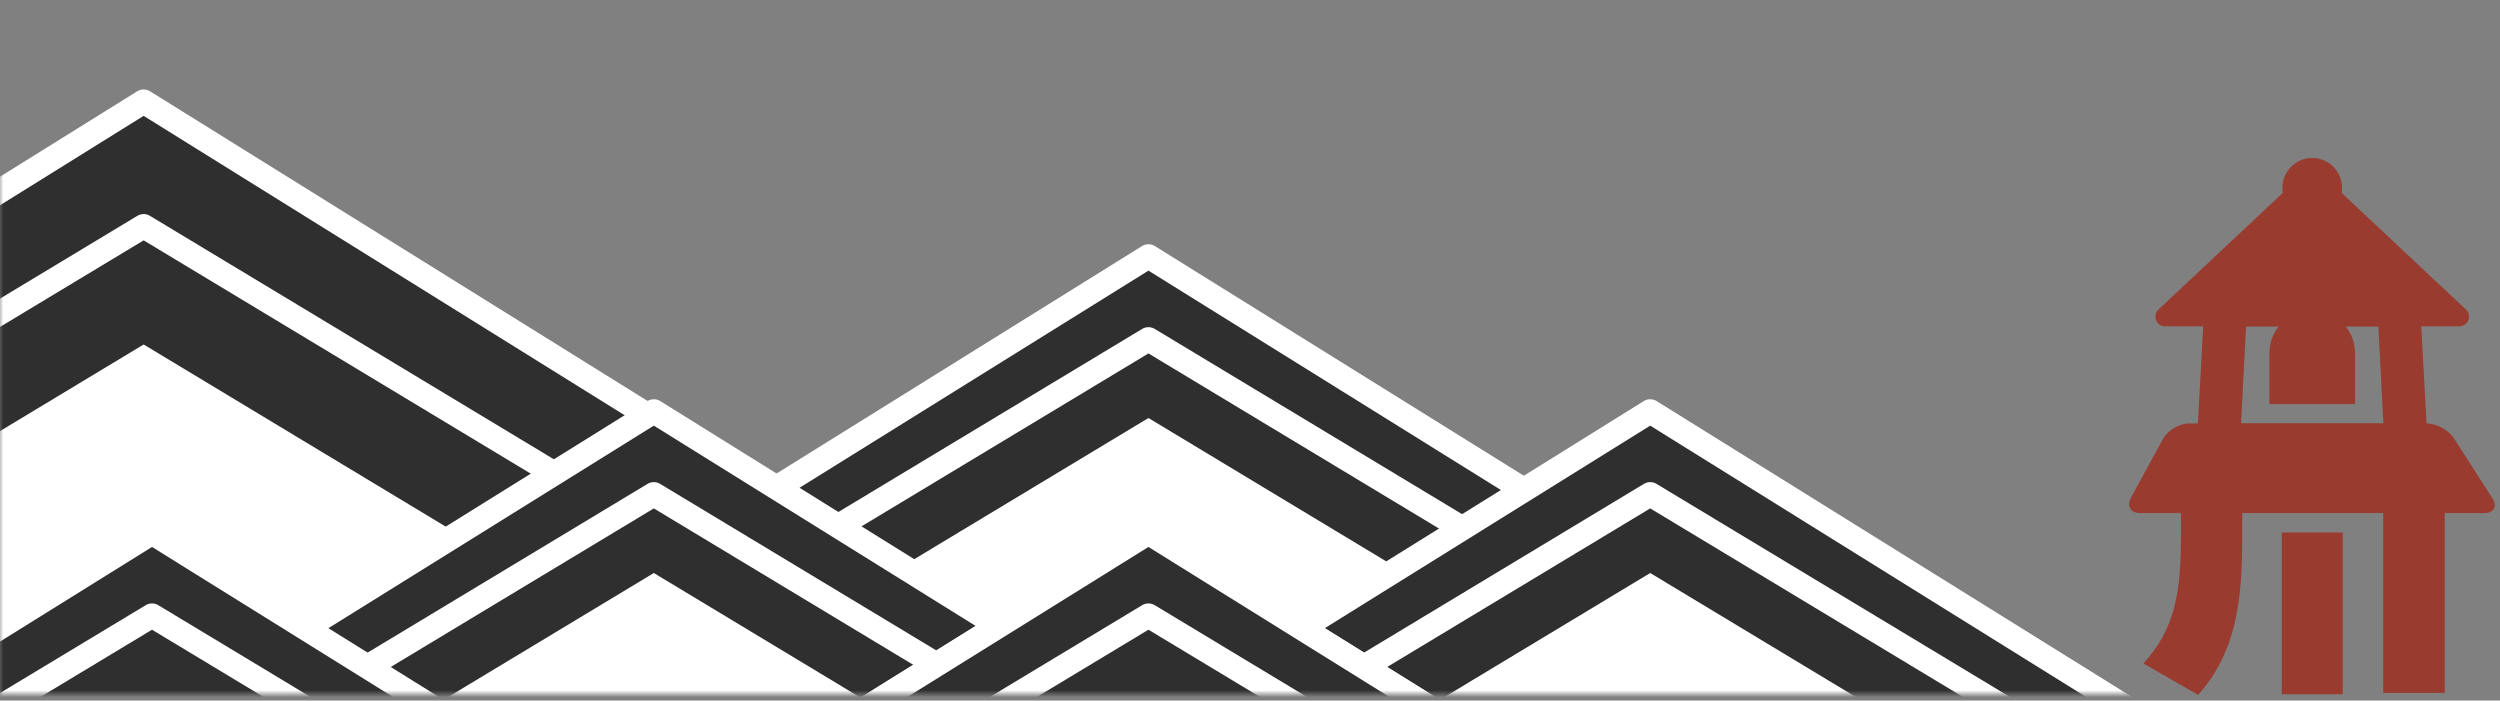
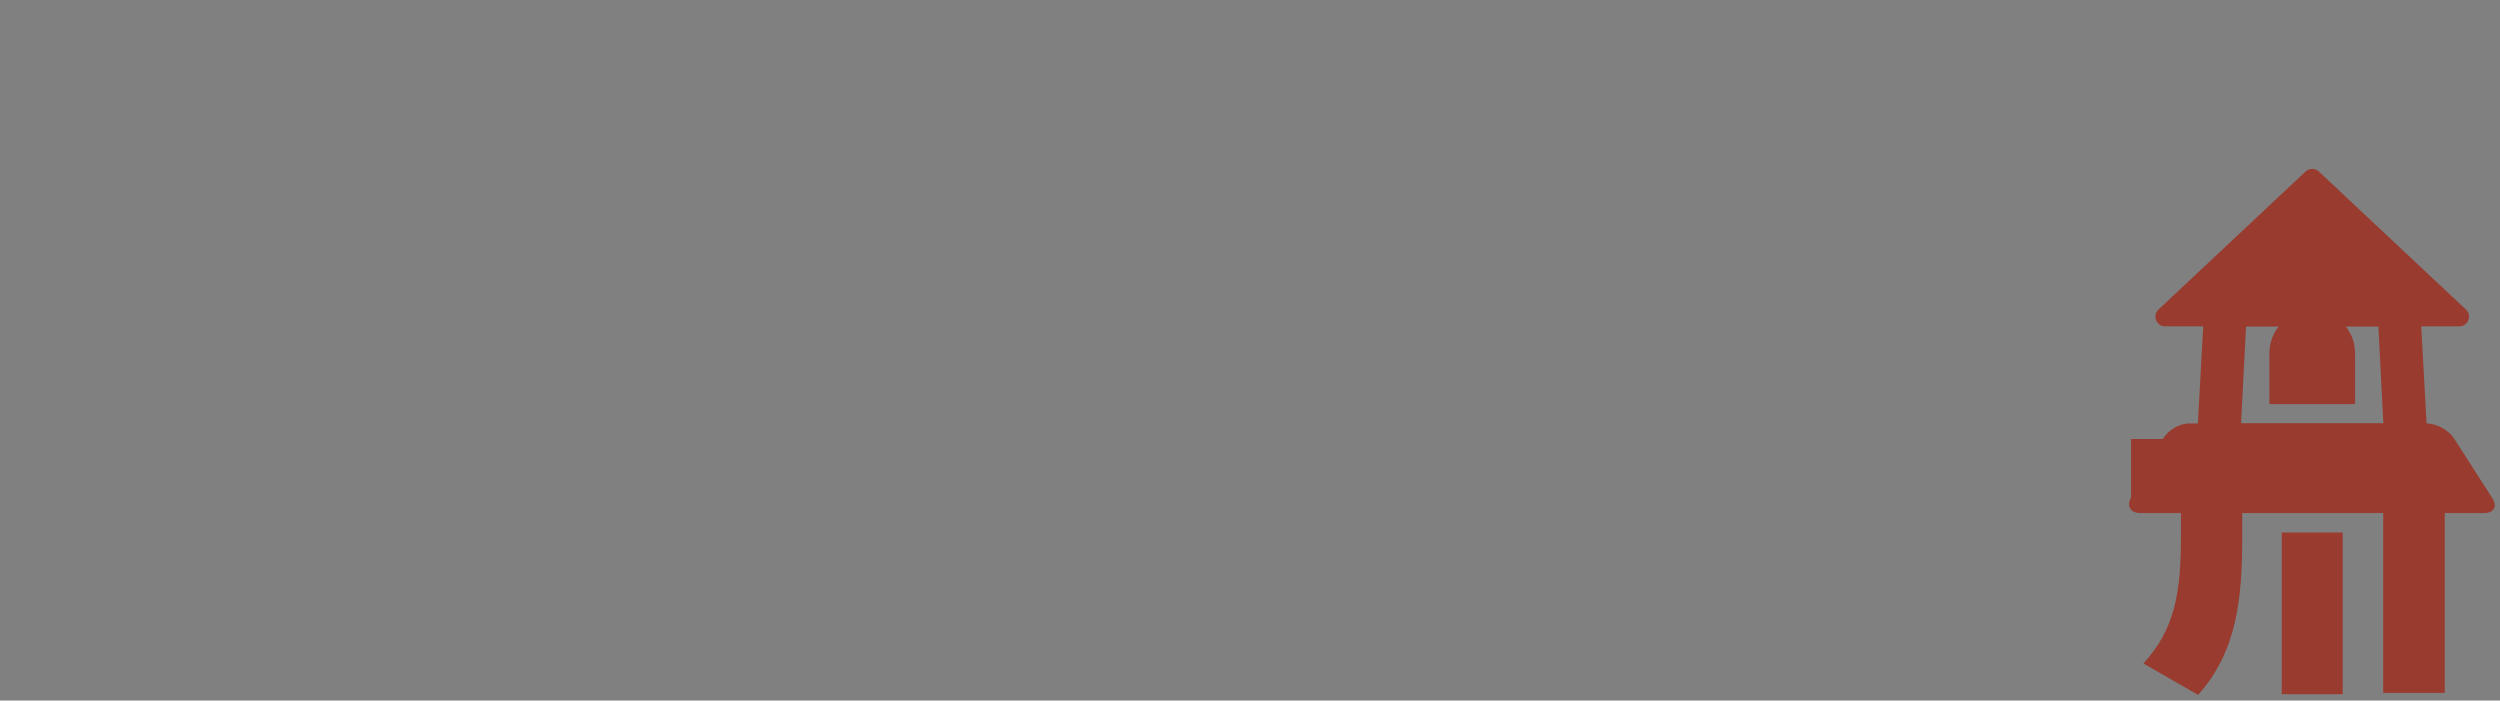
<svg xmlns="http://www.w3.org/2000/svg" width="364" height="102" viewBox="0 0 364 102" fill="none">
  <rect x="0" y="0" width="364" height="102" fill="#808080" stroke="none" />
  <mask id="mask0_524_2316" style="mask-type:alpha" maskUnits="userSpaceOnUse" x="0" y="0" width="341" height="101">
-     <rect width="341" height="101" fill="#D9D9D9" />
-   </mask>
+     </mask>
  <g mask="url(#mask0_524_2316)">
    <path d="M20.914 150.47L-88.081 82.63L20.914 14.79L129.91 82.63L20.914 150.47Z" fill="#2F2F2F" stroke="white" stroke-width="3.53" stroke-linecap="round" stroke-linejoin="round" />
    <path d="M20.915 132.338L-61.539 82.63L20.915 32.934L103.369 82.63L20.915 132.338Z" fill="#2F2F2F" stroke="white" stroke-width="3.53" stroke-linecap="round" stroke-linejoin="round" />
    <path d="M20.915 115.103L-32.947 82.63L20.915 50.157L74.776 82.63L20.915 115.103Z" fill="white" />
    <path d="M167.215 127.62L94.669 82.473L167.215 37.325L239.743 82.473L167.215 127.62Z" fill="#2F2F2F" stroke="white" stroke-width="3.53" stroke-linecap="round" stroke-linejoin="round" />
    <path d="M167.214 115.554L112.332 82.473L167.214 49.4L222.088 82.473L167.214 115.554Z" fill="#2F2F2F" stroke="white" stroke-width="3.53" stroke-linecap="round" stroke-linejoin="round" />
    <path d="M167.214 104.084L131.36 82.473L167.214 60.862L203.06 82.473L167.214 104.084Z" fill="white" />
-     <path d="M95.196 150.19L22.659 105.042L95.196 59.894L167.733 105.042L95.196 150.19Z" fill="#2F2F2F" stroke="white" stroke-width="3.53" stroke-linecap="round" stroke-linejoin="round" />
    <path d="M95.197 138.123L40.315 105.042L95.197 71.961L150.061 105.042L95.197 138.123Z" fill="#2F2F2F" stroke="white" stroke-width="3.53" stroke-linecap="round" stroke-linejoin="round" />
    <path d="M95.196 126.653L59.351 105.042L95.196 83.431L131.041 105.042L95.196 126.653Z" fill="white" />
    <path d="M240.27 150.19L167.733 105.042L240.27 59.894L312.807 105.042L240.27 150.19Z" fill="#2F2F2F" stroke="white" stroke-width="3.53" stroke-linecap="round" stroke-linejoin="round" />
    <path d="M240.27 138.123L185.396 105.042L240.27 71.961L295.144 105.042L240.27 138.123Z" fill="#2F2F2F" stroke="white" stroke-width="3.53" stroke-linecap="round" stroke-linejoin="round" />
    <path d="M240.27 126.653L204.425 105.042L240.27 83.431L276.115 105.042L240.27 126.653Z" fill="white" />
    <path d="M22.133 167.845L-50.404 122.706L22.133 77.558L94.67 122.706L22.133 167.845Z" fill="#2F2F2F" stroke="white" stroke-width="3.53" stroke-linecap="round" stroke-linejoin="round" />
    <path d="M22.132 155.778L-32.741 122.706L22.132 89.624L77.006 122.706L22.132 155.778Z" fill="#2F2F2F" stroke="white" stroke-width="3.53" stroke-linecap="round" stroke-linejoin="round" />
    <path d="M167.216 167.845L94.67 122.706L167.216 77.558L239.744 122.706L167.216 167.845Z" fill="#2F2F2F" stroke="white" stroke-width="3.53" stroke-linecap="round" stroke-linejoin="round" />
-     <path d="M167.215 155.778L112.333 122.706L167.215 89.624L222.089 122.706L167.215 155.778Z" fill="#2F2F2F" stroke="white" stroke-width="3.53" stroke-linecap="round" stroke-linejoin="round" />
    <path d="M167.215 167.845L94.669 122.706L167.215 77.558L239.743 122.706L167.215 167.845Z" fill="#2F2F2F" stroke="white" stroke-width="3.53" stroke-linecap="round" stroke-linejoin="round" />
    <path d="M167.214 155.778L112.332 122.706L167.214 89.624L222.088 122.706L167.214 155.778Z" fill="#2F2F2F" stroke="white" stroke-width="3.53" stroke-linecap="round" stroke-linejoin="round" />
  </g>
  <path d="M335.694 24.971L314.278 45.065C313.342 45.943 313.962 47.517 315.242 47.517H358.074C359.356 47.517 359.975 45.944 359.039 45.065L337.622 24.971C337.08 24.463 336.235 24.463 335.692 24.971H335.694Z" fill="#993B2F" />
  <path d="M352.471 46.407H320.846L319.754 66.312H353.563L352.471 46.407ZM326.296 61.654L327.024 47.515H346.291L347.019 61.654H326.296Z" fill="#993B2F" />
-   <path d="M314.926 63.916C315.604 62.672 317.315 61.654 318.728 61.654H353.338C354.752 61.654 356.533 62.631 357.296 63.821L362.882 72.535C363.645 73.728 363.116 74.702 361.702 74.702H311.616C310.203 74.702 309.601 73.685 310.279 72.44L314.926 63.913V63.916Z" fill="#993B2F" />
+   <path d="M314.926 63.916C315.604 62.672 317.315 61.654 318.728 61.654H353.338C354.752 61.654 356.533 62.631 357.296 63.821L362.882 72.535C363.645 73.728 363.116 74.702 361.702 74.702H311.616C310.203 74.702 309.601 73.685 310.279 72.44V63.916Z" fill="#993B2F" />
  <path d="M330.421 58.837V51.424C330.421 47.97 333.213 45.168 336.658 45.168C340.104 45.168 342.896 47.968 342.896 51.424V58.837H330.421Z" fill="#993B2F" />
-   <path d="M336.658 31.72C339.058 31.72 341.004 29.768 341.004 27.36C341.004 24.952 339.058 23 336.658 23C334.257 23 332.312 24.952 332.312 27.36C332.312 29.768 334.257 31.72 336.658 31.72Z" fill="#993B2F" />
  <path d="M355.959 74.001H346.993V100.887H355.959V74.001Z" fill="#993B2F" />
  <path d="M341.094 77.532H332.223V101.077H341.094V77.532Z" fill="#993B2F" />
  <path d="M312.073 96.607C316.698 91.565 317.547 86.235 317.547 78.039V74.039H326.467V78.294C326.467 87.287 325.664 94.867 320.049 101.177L312.075 96.607H312.073Z" fill="#993B2F" />
</svg>